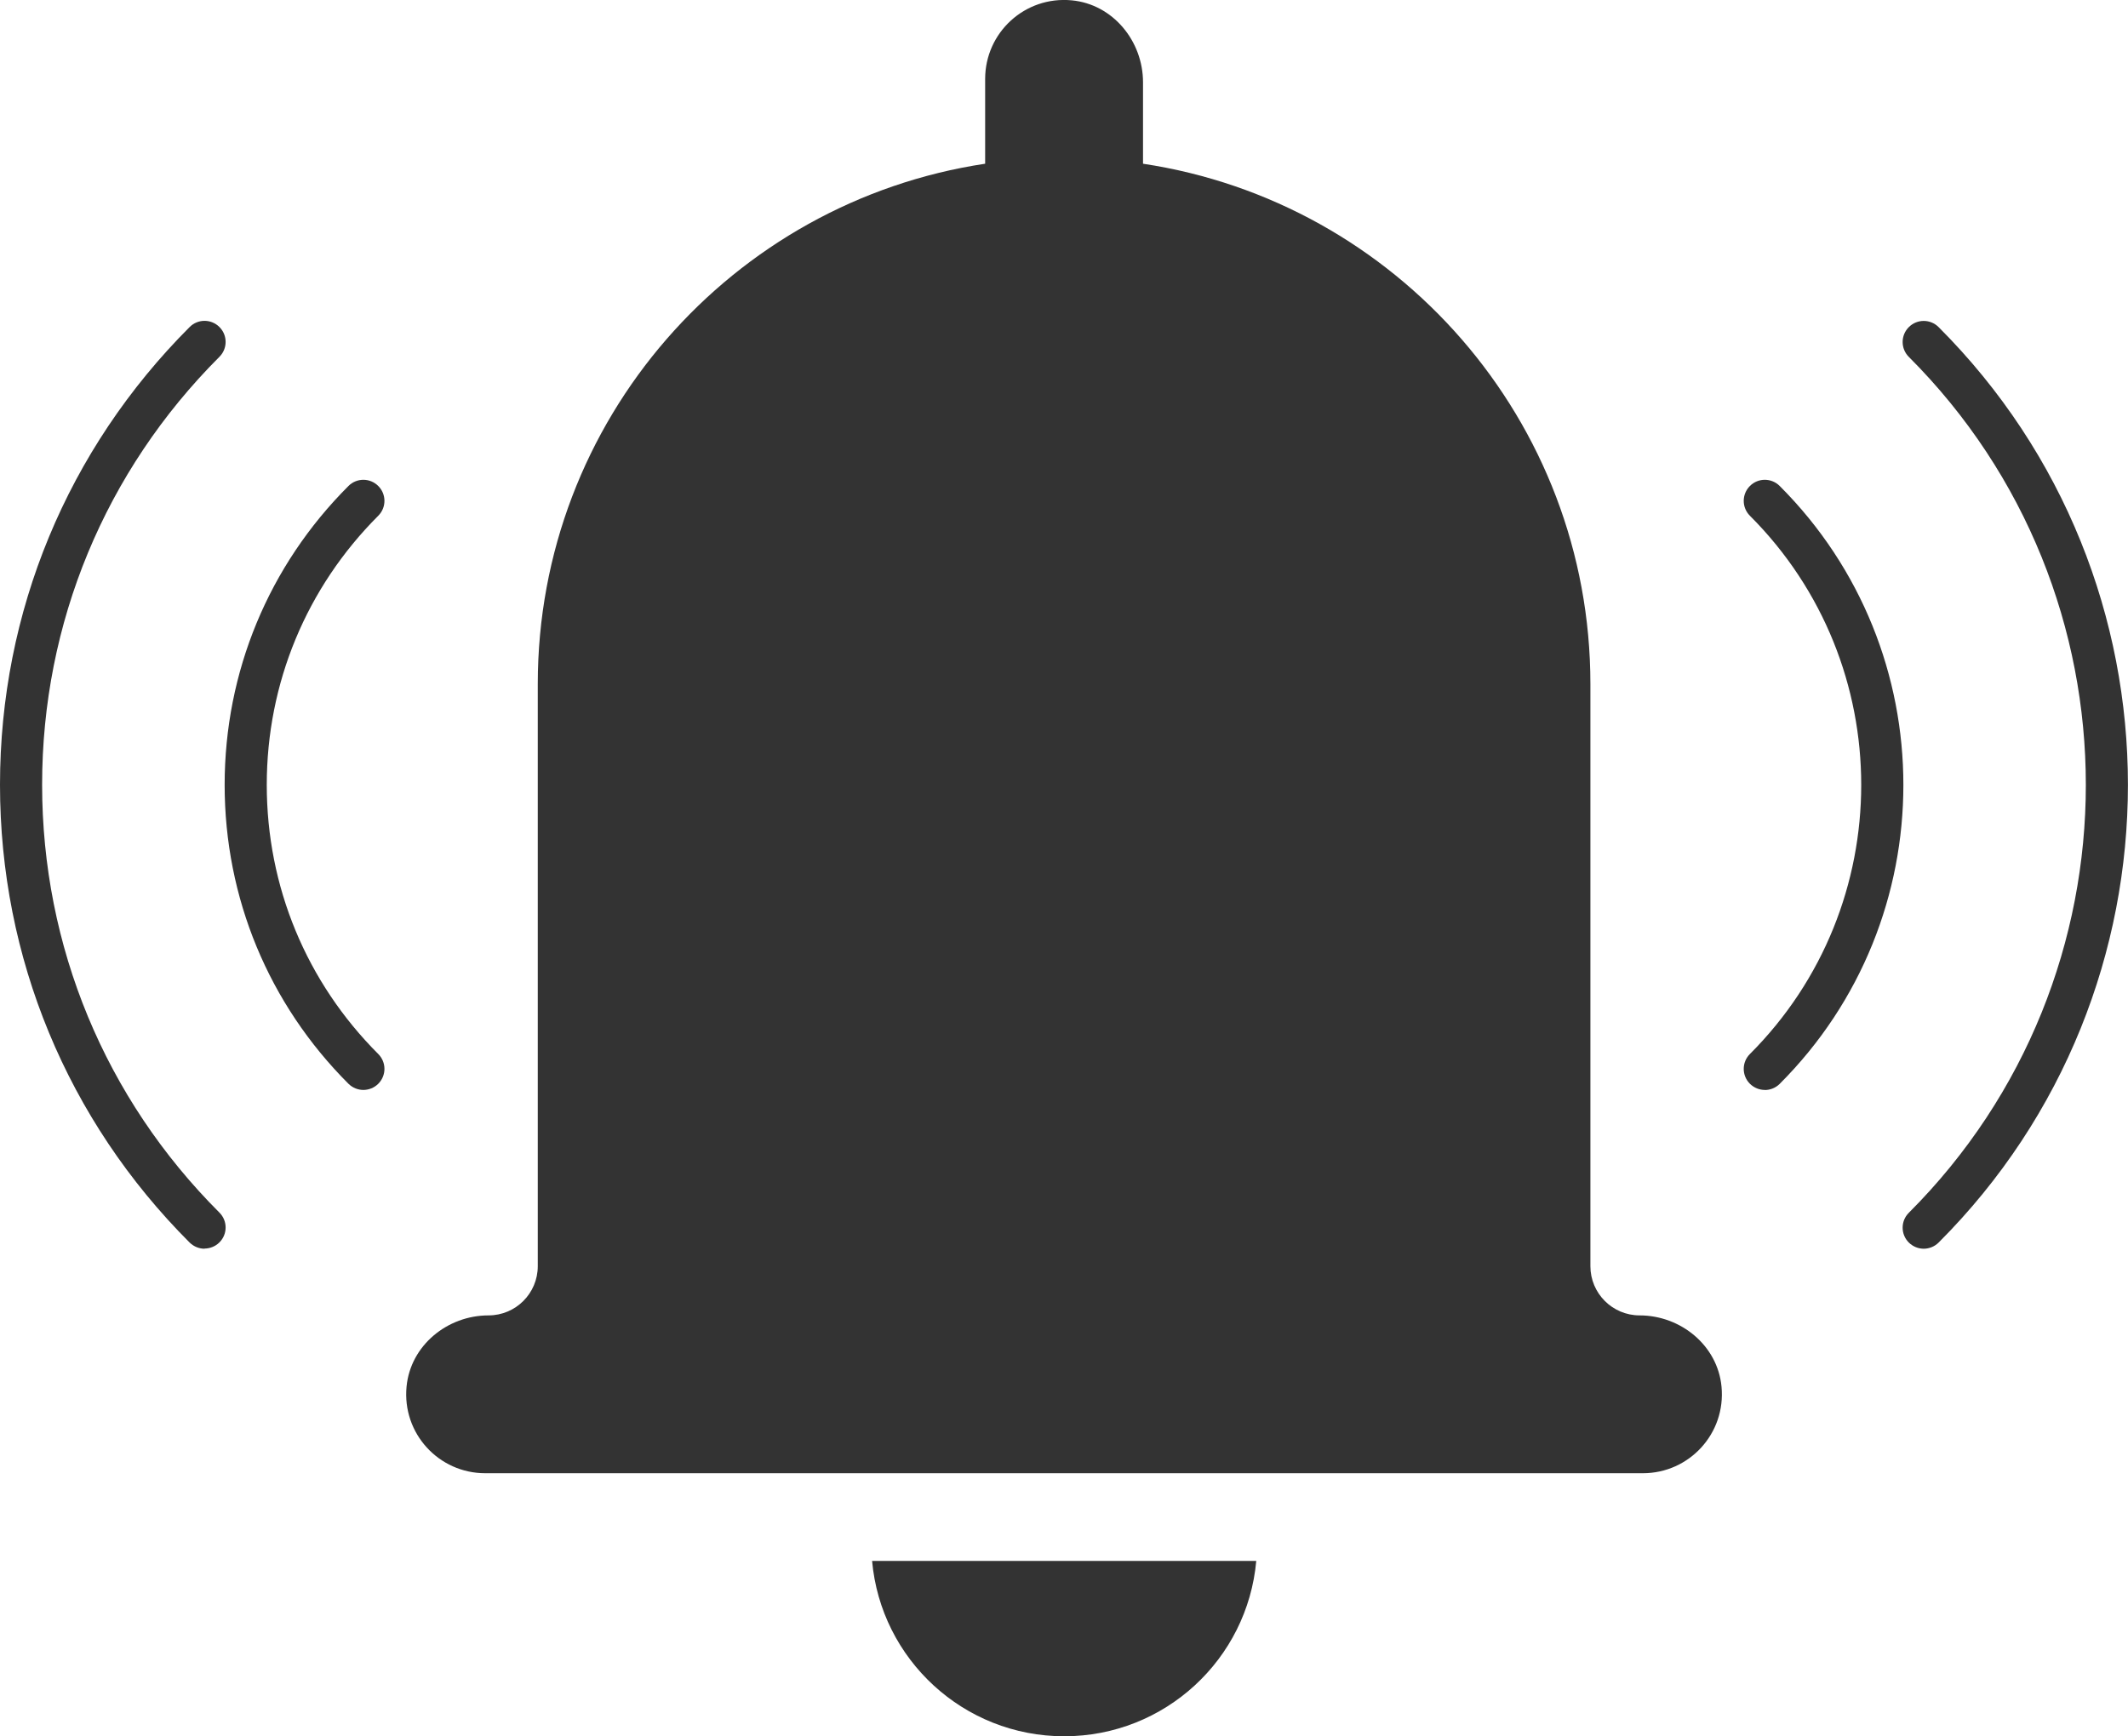
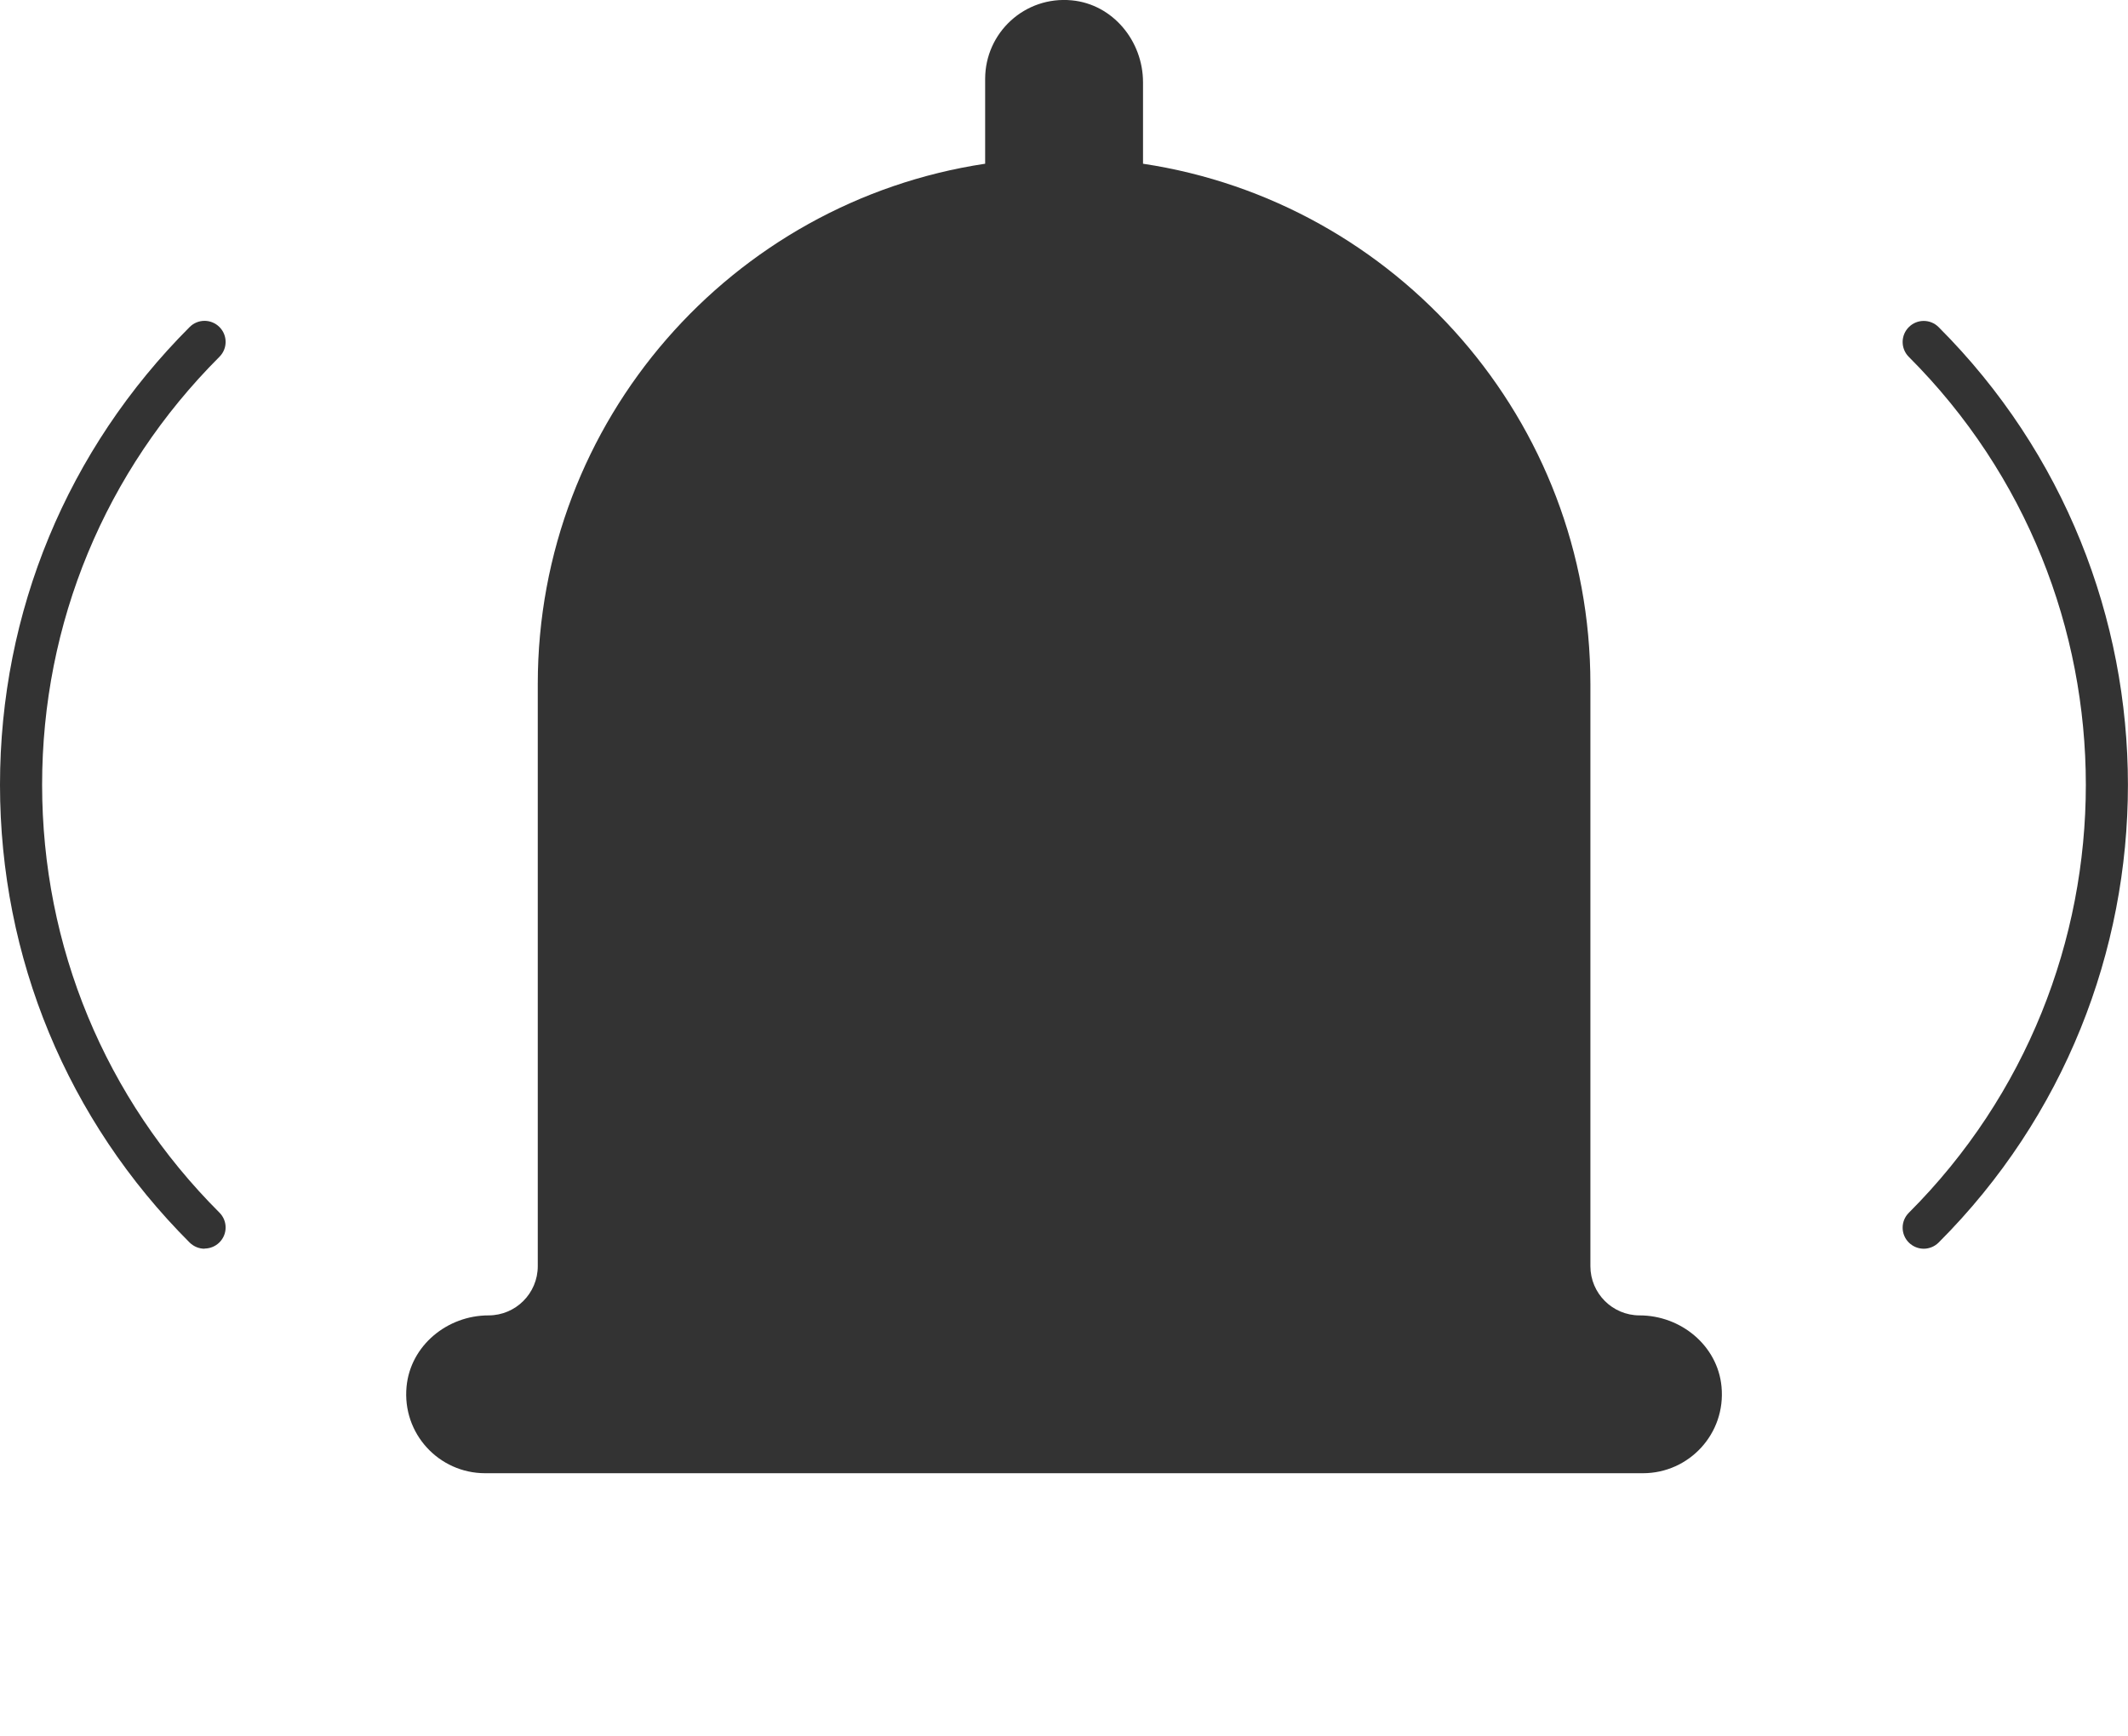
<svg xmlns="http://www.w3.org/2000/svg" id="Layer_1" data-name="Layer 1" viewBox="0 0 245.06 200">
  <defs>
    <style>
      .cls-1 {
        fill: #333;
      }
    </style>
  </defs>
  <g>
    <path class="cls-1" d="m188.82,151.52h0c-3.13,0-5.67-2.54-5.67-5.67v-67.06c0-30.38-22.36-55.54-51.52-59.93v-9.38c0-4.75-3.47-8.99-8.2-9.44-5.42-.52-9.98,3.73-9.98,9.05v9.77c-29.16,4.39-51.52,29.54-51.52,59.93v67.06c0,3.13-2.54,5.67-5.67,5.67h0c-4.75,0-8.99,3.47-9.44,8.2-.52,5.42,3.73,9.98,9.05,9.98h133.33c5.32,0,9.57-4.56,9.05-9.98-.45-4.73-4.69-8.2-9.44-8.2Z" />
-     <path class="cls-1" d="m122.55,200c11.6,0,21.11-8.87,22.12-20.2h-44.24c1.01,11.33,10.53,20.2,22.12,20.2Z" />
  </g>
  <g>
    <g>
      <path class="cls-1" d="m23.56,143.84c-.62,0-1.24-.24-1.72-.71C7.76,129.05,0,110.32,0,90.4s7.76-38.64,21.84-52.73c.95-.95,2.48-.95,3.43,0,.95.95.95,2.48,0,3.43-13.17,13.17-20.42,30.67-20.42,49.29s7.25,36.13,20.42,49.29c.95.95.95,2.48,0,3.43-.47.47-1.1.71-1.72.71Z" />
-       <path class="cls-1" d="m41.85,125.55c-.62,0-1.24-.24-1.72-.71-9.2-9.2-14.26-21.43-14.26-34.43s5.06-25.24,14.26-34.43c.95-.95,2.48-.95,3.43,0,.95.95.95,2.48,0,3.43-8.28,8.28-12.84,19.29-12.84,31s4.56,22.72,12.84,31c.95.95.95,2.48,0,3.43-.47.47-1.1.71-1.72.71Z" />
    </g>
    <g>
      <path class="cls-1" d="m221.54,143.84c-.62,0-1.24-.24-1.72-.71-.95-.95-.95-2.48,0-3.43,27.18-27.18,27.18-71.41,0-98.59-.95-.95-.95-2.48,0-3.43.95-.95,2.48-.95,3.43,0,29.07,29.07,29.07,76.38,0,105.45-.47.47-1.1.71-1.72.71Z" />
-       <path class="cls-1" d="m203.24,125.55c-.62,0-1.24-.24-1.72-.71-.95-.95-.95-2.48,0-3.43,17.09-17.09,17.09-44.91,0-62-.95-.95-.95-2.48,0-3.43.95-.95,2.48-.95,3.43,0,18.99,18.99,18.99,49.88,0,68.87-.47.47-1.1.71-1.72.71Z" />
    </g>
  </g>
</svg>